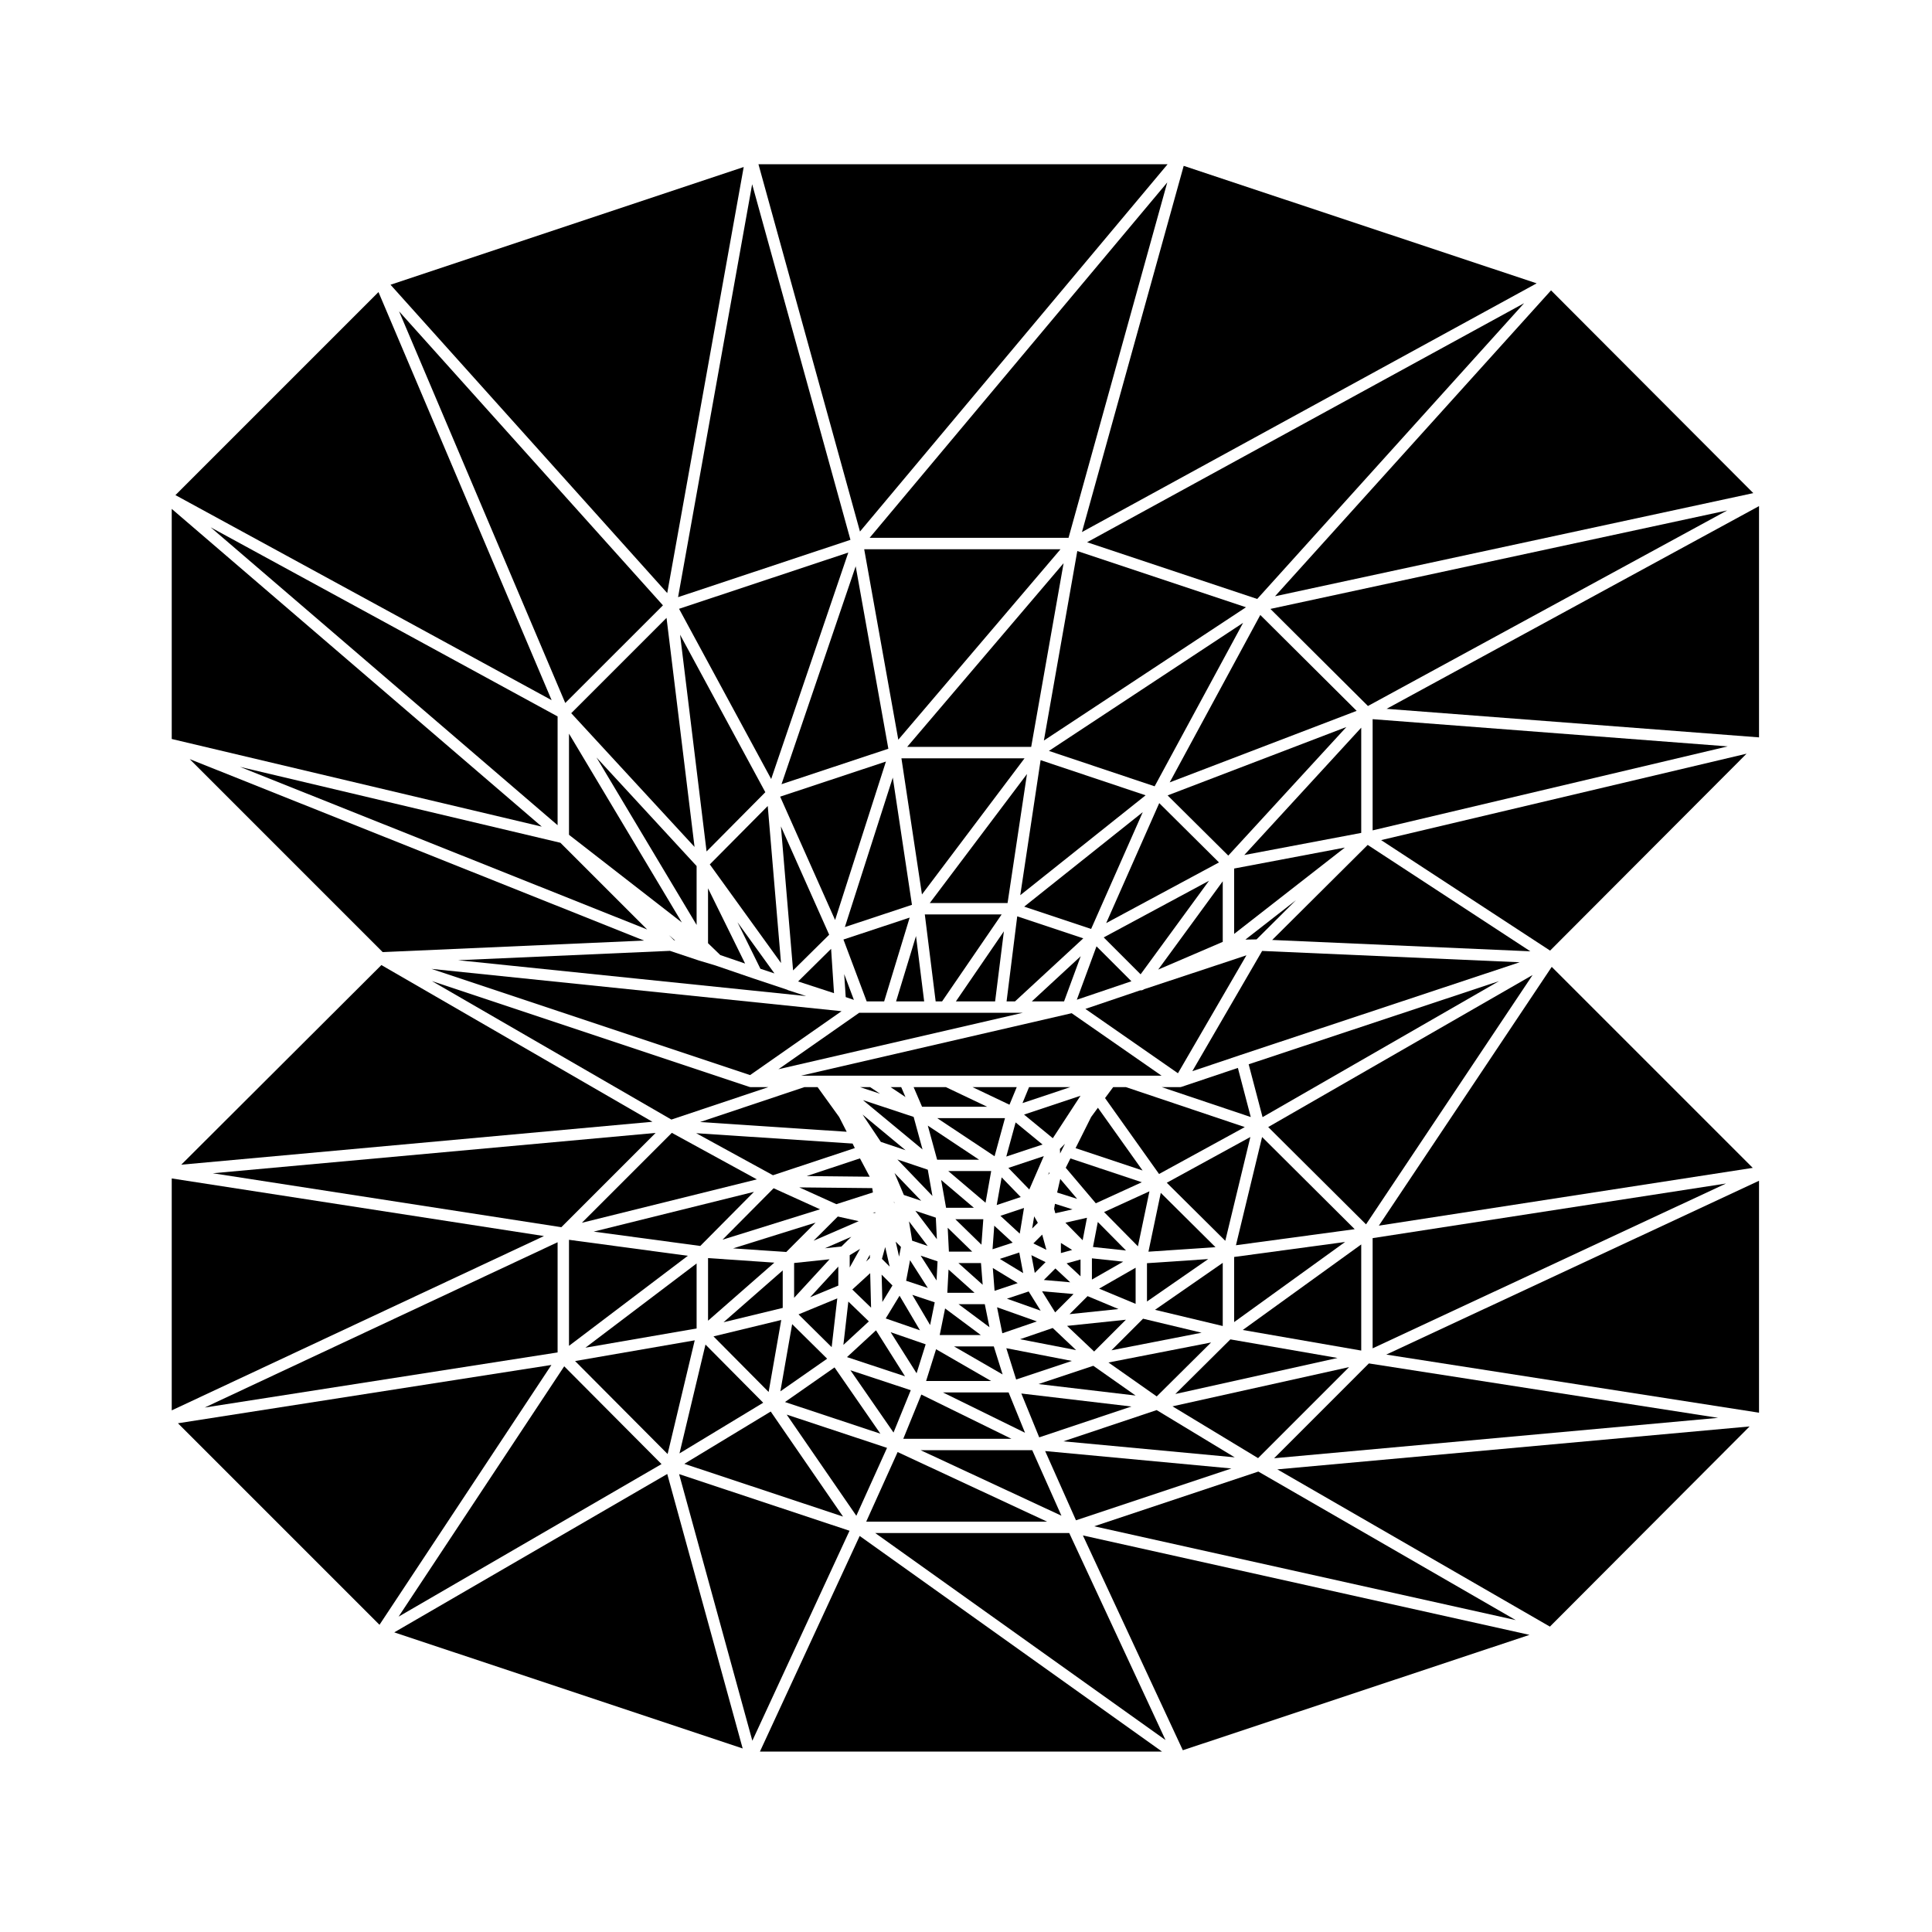
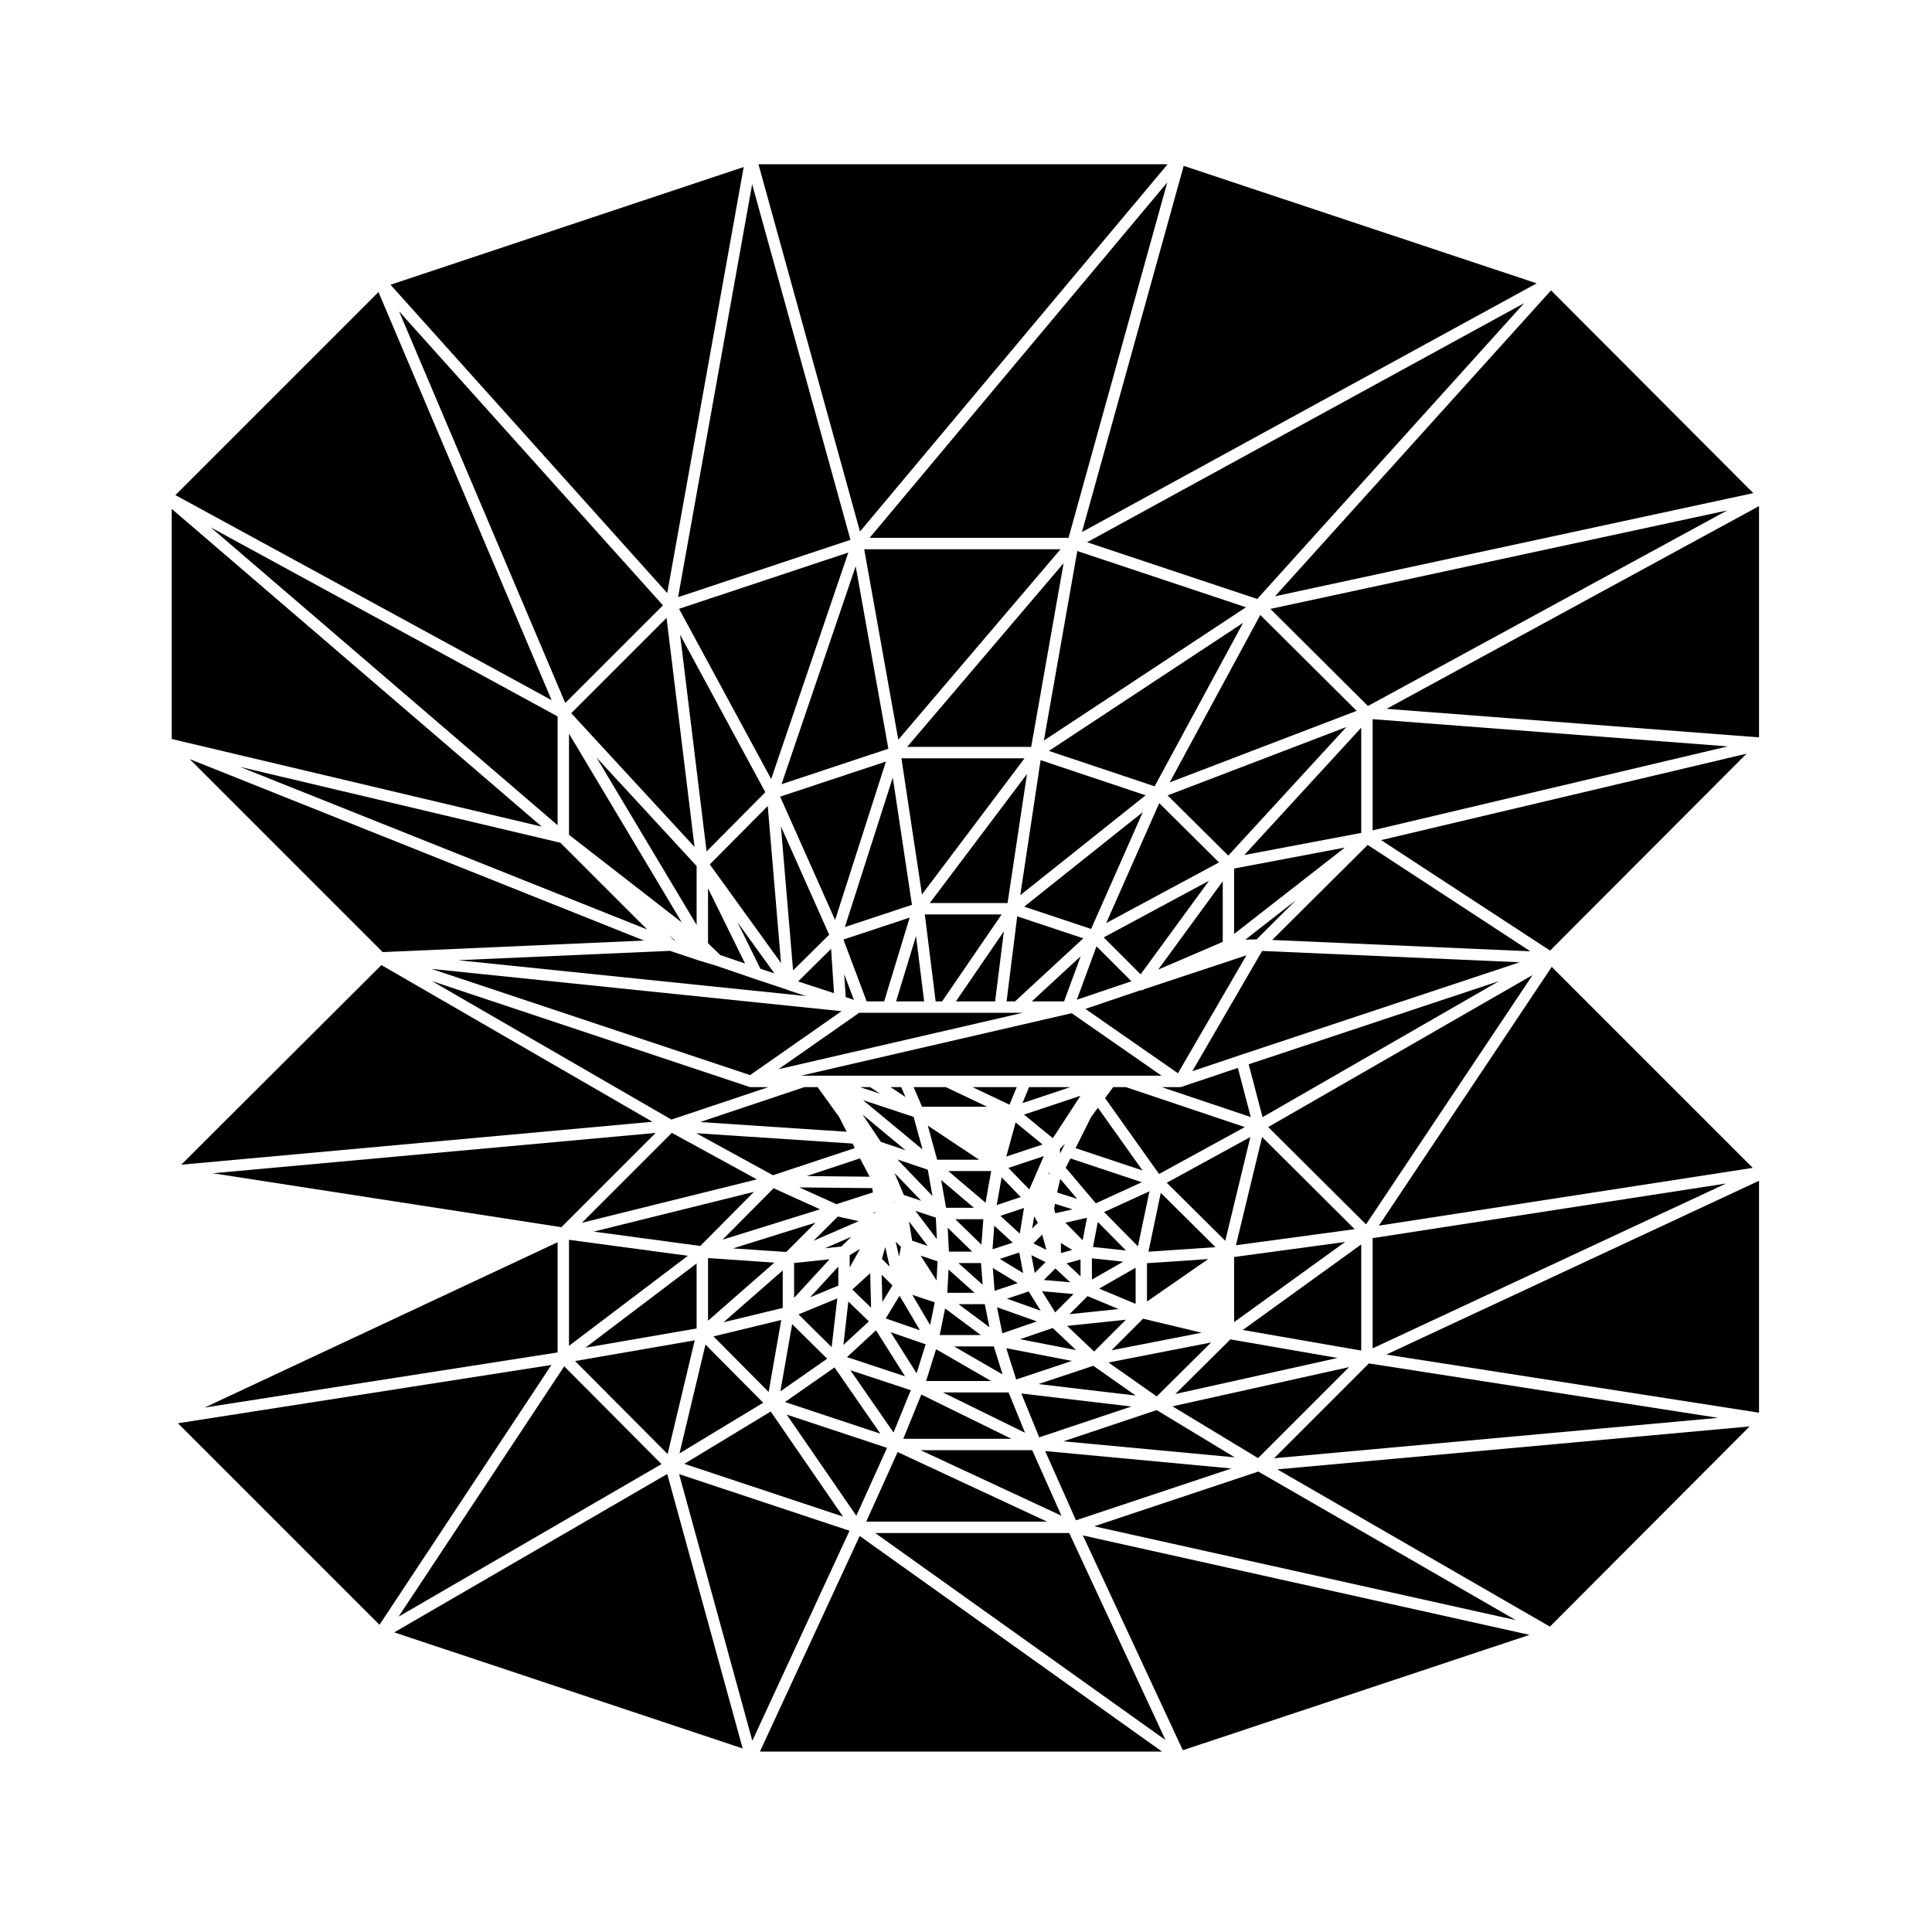
<svg xmlns="http://www.w3.org/2000/svg" fill="#000000" width="800px" height="800px" version="1.1" viewBox="144 144 512 512">
  <g>
    <path d="m360.15 468-21.875 6.832 14.086 0.961z" />
    <path d="m378.78 345.82-28.031 9.301 14.562 32.691z" />
    <path d="m430.4 397.41-12.953 11.965h8.543z" />
    <path d="m356.9 429.07h94.934l-23.832-16.562-71.727 16.562z" />
    <path d="m468.04 377.55-17.105 23.398 17.105-7.344z" />
    <path d="m388.48 448.62-2.356-8.629-13.434-4.449z" />
    <path d="m431.08 392.67-17.504-5.832-2.824 22.539h2.238z" />
    <path d="m416.16 349.12-25.762 34.195h20.617z" />
    <path d="m391.96 409.38h1.703l15.785-23.047h-20.363z" />
    <path d="m410.04 390.81-12.719 18.57h10.395z" />
    <path d="m429.37 408.94 14.465-4.898-9.25-9.254z" />
    <path d="m464.4 377.41-27.906 15.012 9.781 9.781z" />
    <path d="m380.02 432.1 3.938 2.629-1.129-2.629z" />
    <path d="m437.15 388.63 29.891-16.078-15.832-15.719z" />
    <path d="m434.93 467.84-1.277 6.621 8.754 0.938z" />
    <path d="m426.23 447.11-1.336 1.355 0.047 1.219 0.609-1.219z" />
    <path d="m429.45 461.71-4.469-5.277-0.828 3.598z" />
    <path d="m421.77 455.32 0.336-0.363-0.008-0.371z" />
    <path d="m433.37 483.1 8.289-4.742-8.289-0.887z" />
    <path d="m436.59 465.21 8.973 9.078 3.051-14.578z" />
    <path d="m427.67 451-1.238 2.473 7.969 9.41 12.191-5.574z" />
    <path d="m409.12 466.21 5.125 4.719 1.125-6.805z" />
    <path d="m427.62 483.82-3.934-3.668-3.055 3.055z" />
    <path d="m447.96 478.76v10.152l16.23-11.246z" />
    <path d="m408.95 477.62 6.199 3.766-1.031-5.461z" />
    <path d="m408.14 463.35 6.363-2.121-5.055-5.219z" />
    <path d="m420.62 450.38-9.391 3.129 5.547 5.719z" />
    <path d="m430.35 477.78-3.691 1.023 3.691 3.434z" />
    <path d="m364.25 395.45-8.742 8.645 9.516 3.106z" />
    <path d="m328.61 373.51-26.535-28.777 26.535 44.391z" />
    <path d="m349.24 401.97-9.797-13.566 6.074 12.328z" />
    <path d="m341.46 399.35-9.824-19.941v14.551l3.258 3.144z" />
    <path d="m324.23 312.21 7.019 57.434 15.57-15.699z" />
    <path d="m363.74 391.71-12.789-28.707 3.223 38.168z" />
    <path d="m347.46 357.6-15.355 15.477 18.875 26.137z" />
    <path d="m322.95 393.26-1.691-1.445 1.32 1.324z" />
    <path d="m608.64 274.68-53.598-53.73-73.148 81.066z" />
    <path d="m294.79 338.43v26.801l29.91 23.238z" />
    <path d="m433.16 390.18 13.684-30.953-31.418 25.039z" />
-     <path d="m410.33 440.32h-17.961l15.203 10.098z" />
    <path d="m425.15 476.07 2.981-0.82-2.981-1.852z" />
    <path d="m395.3 454.34 9.879 8.391 1.496-8.391z" />
    <path d="m407.49 468.82-0.457 6.246 5.336-1.75z" />
    <path d="m416.61 486.25-5.758 1.918 8.934 3.172z" />
    <path d="m413.7 484.04-6.594-4.008 0.465 6.043z" />
    <path d="m394.46 490.75-1.426 7.043h10.883z" />
    <path d="m403.97 478.72h-5.984l6.434 5.758z" />
    <path d="m389.88 442.3 2.469 9.031h11.117z" />
    <path d="m402.26 486.6-6.887-6.16-0.324 6.16z" />
    <path d="m401.65 475.7-6.496-6.332 0.316 6.332z" />
    <path d="m397.17 467.1 6.922 6.754 0.496-6.754z" />
    <path d="m394.72 464.08h7.375l-8.684-7.375z" />
    <path d="m429.18 501.79-6.195-5.856-8.66 2.973z" />
    <path d="m442.38 493.74-15.598 1.633 7.176 6.793z" />
    <path d="m375.91 465.48 0.066-0.203-0.691 0.066z" />
-     <path d="m373.52 478.32 1-0.926v-0.883z" />
    <path d="m374.61 481.4-4.738 4.336 4.973 4.809z" />
    <path d="m335.48 472.53 25.832-8.055-12.297-5.578z" />
    <path d="m371.57 467.62-5.543-1.23-6.418 6.414z" />
    <path d="m369.18 479.89 2.742-4.922-2.742 1.672z" />
    <path d="m448.35 475.71 17.766-1.199-14.496-14.391z" />
-     <path d="m468.04 478.67-17.949 12.445 17.949 4.293z" />
    <path d="m446.92 493.47-8.371 8.371 23.887-4.66z" />
    <path d="m374.48 455.84-2.582-4.856-14.133 4.684z" />
    <path d="m365.64 463.12 9.691-3.113-0.18-1.141-19.324-0.195z" />
    <path d="m442.38 432.1h-3.379l-2.152 2.902 14.312 20.117 22.719-12.43z" />
    <path d="m404.98 489.62h-6.957l8.195 6.106z" />
    <path d="m433.16 440.02-4.121 8.246 17.754 5.926-11.836-16.629z" />
    <path d="m423.01 445.64 7.34-11.254-14.965 4.992z" />
    <path d="m411.52 436.76 1.93-4.664h-11.727z" />
    <path d="m444.95 479.96-9.676 5.543 9.676 4.031z" />
    <path d="m414.97 436.33 12.676-4.231h-10.934z" />
    <path d="m410.68 450.5 9.602-3.191-7.133-5.856z" />
    <path d="m432.22 487.49-4.777 4.773 12.969-1.352z" />
    <path d="m420.19 471.18-2.34 2.34 3.453 1.695z" />
    <path d="m423.35 464.36 0.32 1.152 0.012 0.008 4.539-1.027-4.644-1.473z" />
    <path d="m428.5 486.93-8.348-0.73 3.481 5.598z" />
    <path d="m418.21 466.59-0.023-0.035-0.113-0.23-0.539 3.238 1.504-1.504-0.816-1.438z" />
    <path d="m421.09 478.48-3.762-1.844 0.895 4.707z" />
    <path d="m385.73 472.8 4.109 1.391-4.945-6.519z" />
    <path d="m380.51 484.66-2.867-2.867 0.191 7.25z" />
    <path d="m379.77 479.66-1.18-5.18-0.867 3.133z" />
    <path d="m381.05 462.9-0.047-0.273-0.152-0.156z" />
    <path d="m382.39 487.38-3.664 6.019 9.078 3.144z" />
    <path d="m386.12 432.1 2.234 5.199h17.246l-10.934-5.199z" />
    <path d="m383.97 448.81-11.383-9.441 4.844 7.242z" />
-     <path d="m385.17 477.97-1.035 5.445 5.746 1.914z" />
    <path d="m382.76 474.45-1.395-1.391 0.906 3.965z" />
    <path d="m371.93 432.1 5.285 1.75-2.629-1.75z" />
    <path d="m392 466.69-5.418-1.809 5.703 7.519z" />
    <path d="m388.13 462.22-7.07-7.359 2.477 5.824z" />
    <path d="m381.82 451.27 9.285 9.68-1.234-6.969z" />
    <path d="m392.46 478.27-4.477-1.512 4.211 6.578z" />
    <path d="m432.06 466.72-5.719 1.301 4.574 4.656z" />
    <path d="m354.45 478.71v9.223l9.395-10.215z" />
    <path d="m415.05 412.4h-35.609l-0.008 0.004-0.02-0.004h-6.773l-0.008 0.004-0.012-0.004h-0.93l-21.402 14.957z" />
    <path d="m353.93 494.91-3.121 17.805 12.391-8.645z" />
    <path d="m331.64 477.41v16.59l17.566-15.387z" />
    <path d="m351.43 490.61v-9.934l-15.684 13.734z" />
    <path d="m385.36 512.42-15.992-5.289 11.426 16.508z" />
    <path d="m365.16 506.38-13.133 9.172 25.285 8.391z" />
    <path d="m294.79 500.66 31.492-23.859-31.492-4.242z" />
    <path d="m348.84 455.45 21.691-7.195-0.582-1.199-41.453-2.746z" />
    <path d="m368.38 443.93-2-3.918-5.707-7.91h-3.512l-27.629 9.25z" />
    <path d="m298.2 468.05 46.375-11.504-22.535-12.332z" />
    <path d="m343.81 459.85-42.477 10.539 28.246 3.805z" />
    <path d="m388.16 513.57-4.781 11.723h28.656z" />
    <path d="m328.61 478.83-29.469 22.324 29.469-5.098z" />
    <path d="m351.04 493.81-17.957 4.348 14.613 14.73z" />
    <path d="m504.74 336.84-30.992 33.75 30.992-5.863z" />
    <path d="m411.29 513.01h-17.41l21.762 10.688z" />
    <path d="m474.04 393 2.953-0.047 10.449-10.395z" />
    <path d="m420.64 340.25 53.559-35.32-44.703-14.902z" />
    <path d="m432.09 287.7 45.086 15.031 70.73-78.383z" />
    <path d="m453.98 351.34 49.547-18.957-25.535-25.406z" />
    <path d="m471.06 374.17v17.328l29.34-22.883z" />
    <path d="m450.53 517.69-24.715 8.273 45.398 4.246z" />
    <path d="m501.52 506.3-46.797 10.391 22.68 13.727z" />
    <path d="m443.82 516.74-29.156-3.445 4.738 11.617z" />
    <path d="m504.74 473.79-31.395 22.668 31.395 5.457z" />
    <path d="m471.54 474 31.469-4.254-24.539-24.426z" />
    <path d="m474.91 426.05 3.68 14.004 62.668-36.047z" />
    <path d="m478.48 396.01-18.504 31.867 12.637-4.246h0.004v-0.008l74.117-24.613z" />
    <path d="m407.37 500.82h-10.531l12.863 7.426z" />
    <path d="m408.23 490.44 1.395 6.887 9.156-3.137z" />
    <path d="m391.71 489.13-5.941-1.98 4.723 8.004z" />
    <path d="m392.07 501.56-2.644 8.422h17.234z" />
    <path d="m464.95 499.77-27.195 5.305 12.789 8.992z" />
    <path d="m428.05 504.66-17.367-3.371 2.609 8.293z" />
    <path d="m433.74 505.95-14.535 4.84 25.746 3.043z" />
    <path d="m369.61 471.76-7.019 3.047 4.398-0.469z" />
    <path d="m364.4 501.01 1.488-12.926-10.27 4.242z" />
    <path d="m366.16 479.66-7.477 8.133 7.477-3.094z" />
    <path d="m368.82 488.93-1.312 11.48 6.746-6.227z" />
    <path d="m376.15 496.55-7.688 7.094 15.375 5.09z" />
    <path d="m389.31 500.26-9.273-3.207 6.867 10.879z" />
    <path d="m384.41 341.93h32.867l8.586-48.676z" />
    <path d="m388.33 381.04 27.184-36.078h-32.625z" />
    <path d="m370.29 408.98-2.57-6.836 0.406 6.094z" />
    <path d="m381.47 409.38h7.445l-2.164-17.324z" />
    <path d="m378.31 409.38 6.762-22.207-17.551 5.812 6.16 16.395z" />
    <path d="m367.9 389.68 17.777-5.891-5.078-33.723z" />
    <path d="m414.38 381.24 33.215-26.477-27.824-9.316z" />
    <path d="m453.21 457.44 15.504 15.387 6.644-27.508z" />
    <path d="m472.05 427.01-14.906 5.008c-0.16 0.059-0.324 0.086-0.484 0.086 0 0-0.004-0.004-0.012-0.004h-4.781l23.598 7.93z" />
    <path d="m471.06 477.11v17.258l29.41-21.234z" />
    <path d="m470.06 498.95-14.582 14.473 42.98-9.547z" />
    <path d="m421.97 343 28.02 9.379 23.445-43.32z" />
    <path d="m453.43 354.79 16.074 15.953 31.297-34.074z" />
    <path d="m466.2 399.86-18.992 6.289c-0.258 0.191-0.57 0.312-0.898 0.312l-0.016-0.004h-0.156l-14.5 4.914 24.531 17.051 18.148-31.258z" />
-     <path d="m189.51 456.3v61.465l98.645-46.199z" />
    <path d="m191.16 521.18 53.41 53.406 45.559-68.859z" />
    <path d="m245.07 399.75-53.035 52.906 124.86-11.375z" />
    <path d="m248.48 576.59 92.336 30.773-19.988-72.742z" />
    <path d="m345.39 608.18h106.55l-80.117-57.133z" />
    <path d="m323.97 534.66 19.41 70.656 25.75-55.648z" />
    <path d="m314.68 393.26-120.41-48.09 51.145 51.148z" />
    <path d="m453.42 187.53h-108.42l26.902 97.332z" />
    <path d="m551.23 219.09-93.539-31.133-26.961 97.043z" />
    <path d="m189.51 278.86v60.98l98.066 23.227z" />
    <path d="m369.38 287.06-26.051-94.238-19.633 109.43z" />
    <path d="m341.09 188.26-93.598 31.199 73.332 81.711z" />
    <path d="m244.3 221.4-53.809 53.809 99.695 54.344z" />
    <path d="m507.76 334.59v29.469l94.102-22.258z" />
    <path d="m374.46 286.53h52.711l26.164-94.184z" />
    <path d="m375.94 550.27 76.93 54.859-25.512-54.859z" />
    <path d="m554.74 575.07 52.922-53.047-125.15 11.375z" />
    <path d="m457.46 607.83 91.871-30.574-118.35-26.348z" />
    <path d="m610.16 518.38v-61.465l-98.777 46.062z" />
    <path d="m509.41 468.81 99.09-15.312-53.273-53.27z" />
    <path d="m610.16 339.41v-61.289l-98.699 53.727z" />
    <path d="m554.79 395.92 52.066-52.184-96.84 22.902z" />
    <path d="m347.62 432.1h-4.578c-0.012 0-0.02 0.004-0.02 0.004-0.16 0-0.324-0.023-0.484-0.082l-84.082-28.027 63.469 36.703z" />
    <path d="m291.77 362.69v-28.828l-91.934-50.113z" />
    <path d="m291.77 502.41v-29.203l-93.531 43.809z" />
    <path d="m342.78 428.91 24.238-16.934-108.68-11.211z" />
    <path d="m319.31 532-25.789-25.914-43.887 66.34z" />
    <path d="m292.76 469.22 24.984-24.984-117.35 10.688z" />
    <path d="m357.64 407.97-4.887-1.594c-0.035-0.012-0.039-0.047-0.07-0.059-0.074-0.023-0.145-0.039-0.215-0.082h-0.004l-8.504-2.836h-0.016l-10.348-3.543-4.191-1.258-0.012-0.004c-0.012 0-0.02 0-0.035-0.004l-7.809-2.606-56.148 2.481z" />
    <path d="m348.37 350.45 20.441-60.02-44.855 14.91z" />
    <path d="m351.11 351.82 28.312-9.398-8.656-48.355z" />
    <path d="m382.06 340.03 42.988-50.477h-52.027z" />
    <path d="m295.38 333 32.68 35.445-7.422-60.703z" />
    <path d="m315.5 390.32-22.984-22.977-84.93-20.117z" />
    <path d="m293.8 330.3 25.887-25.879-69.926-77.91z" />
    <path d="m348.25 518.07-22.898 13.859 42.062 13.98z" />
    <path d="m506.77 505.32-25.117 25.129 117.67-10.703z" />
    <path d="m477.47 533.98-43.5 14.5 111.72 24.863z" />
    <path d="m470.34 533.16-49.363-4.613 8.168 18.344z" />
    <path d="m480.09 442.68 25.922 25.789 44.145-66.082z" />
    <path d="m507.76 472.12v29.203l93.656-43.68z" />
    <path d="m481.14 393.1 68.422 3.008-43.109-28.195z" />
    <path d="m330.96 500.32-6.887 28.844 22.184-13.426z" />
    <path d="m480.67 305.37 25.848 25.727 95.203-51.828z" />
    <path d="m328.11 499.2-31.707 5.492 24.52 24.641z" />
    <path d="m417.55 528.31h-29.594l37.332 17.371z" />
    <path d="m379.07 527.7-26.59-8.816 18.457 26.812z" />
    <path d="m381.88 528.81-8.324 18.445h47.934z" />
  </g>
</svg>